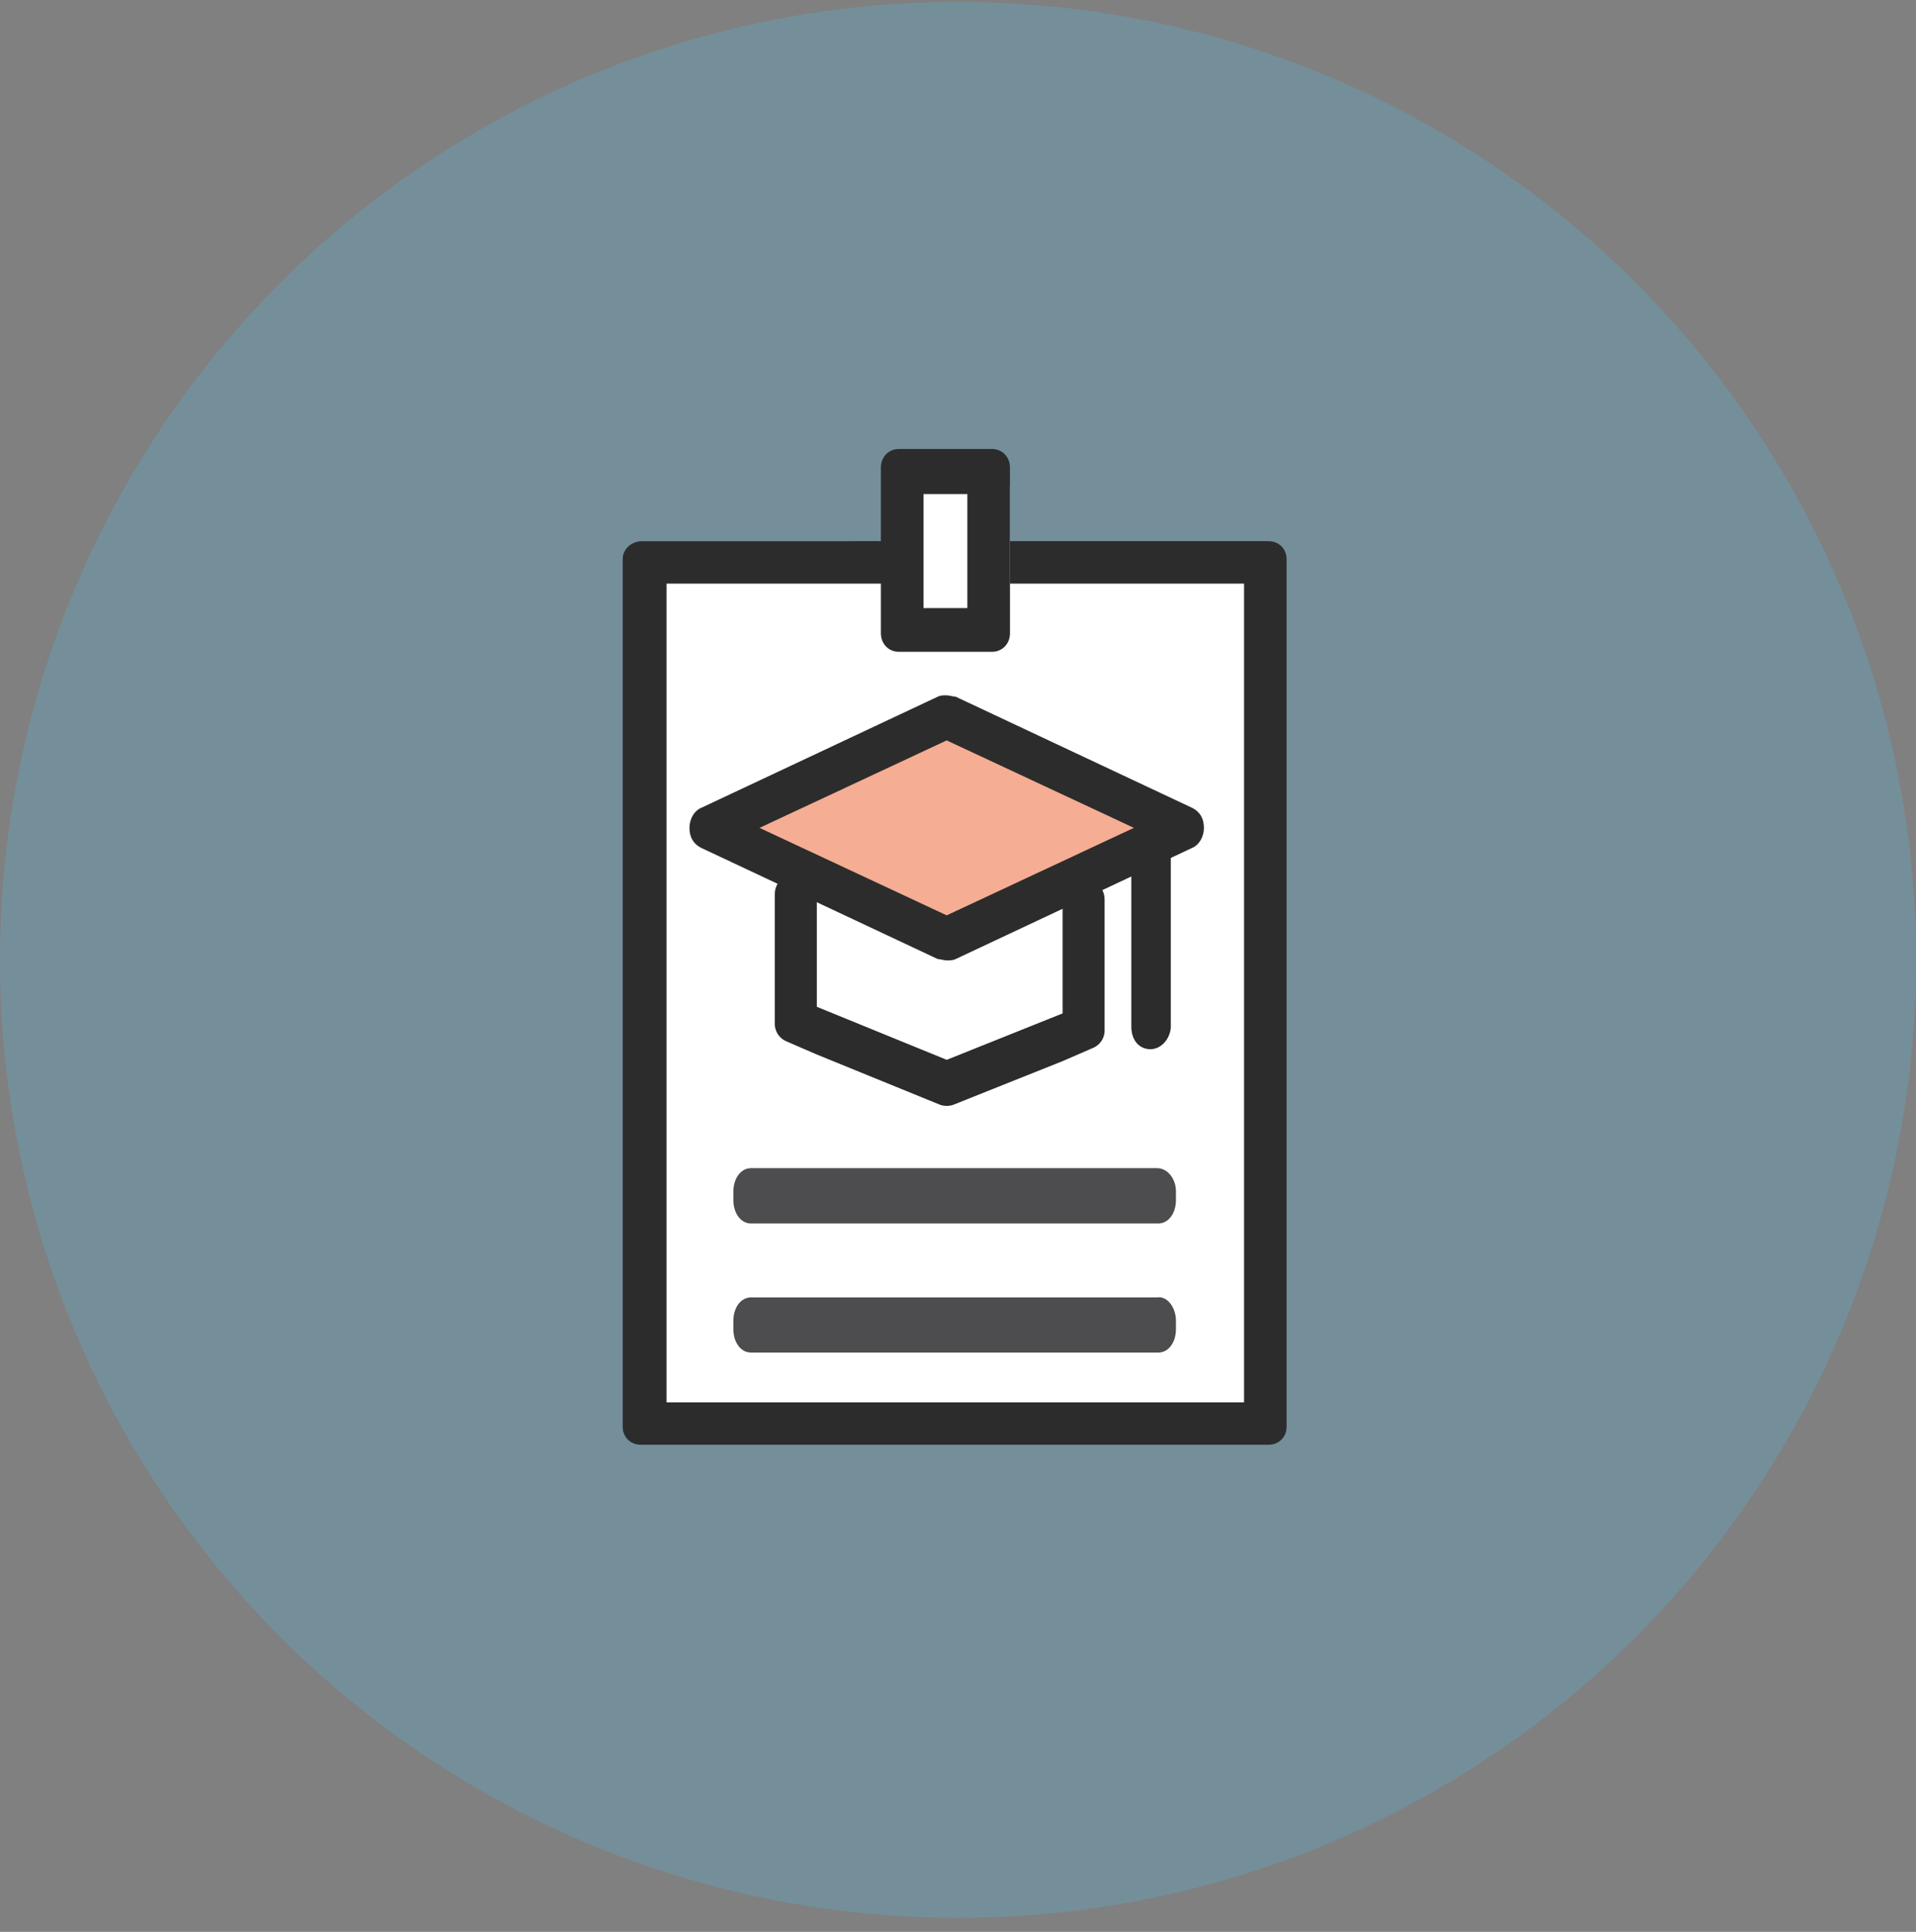
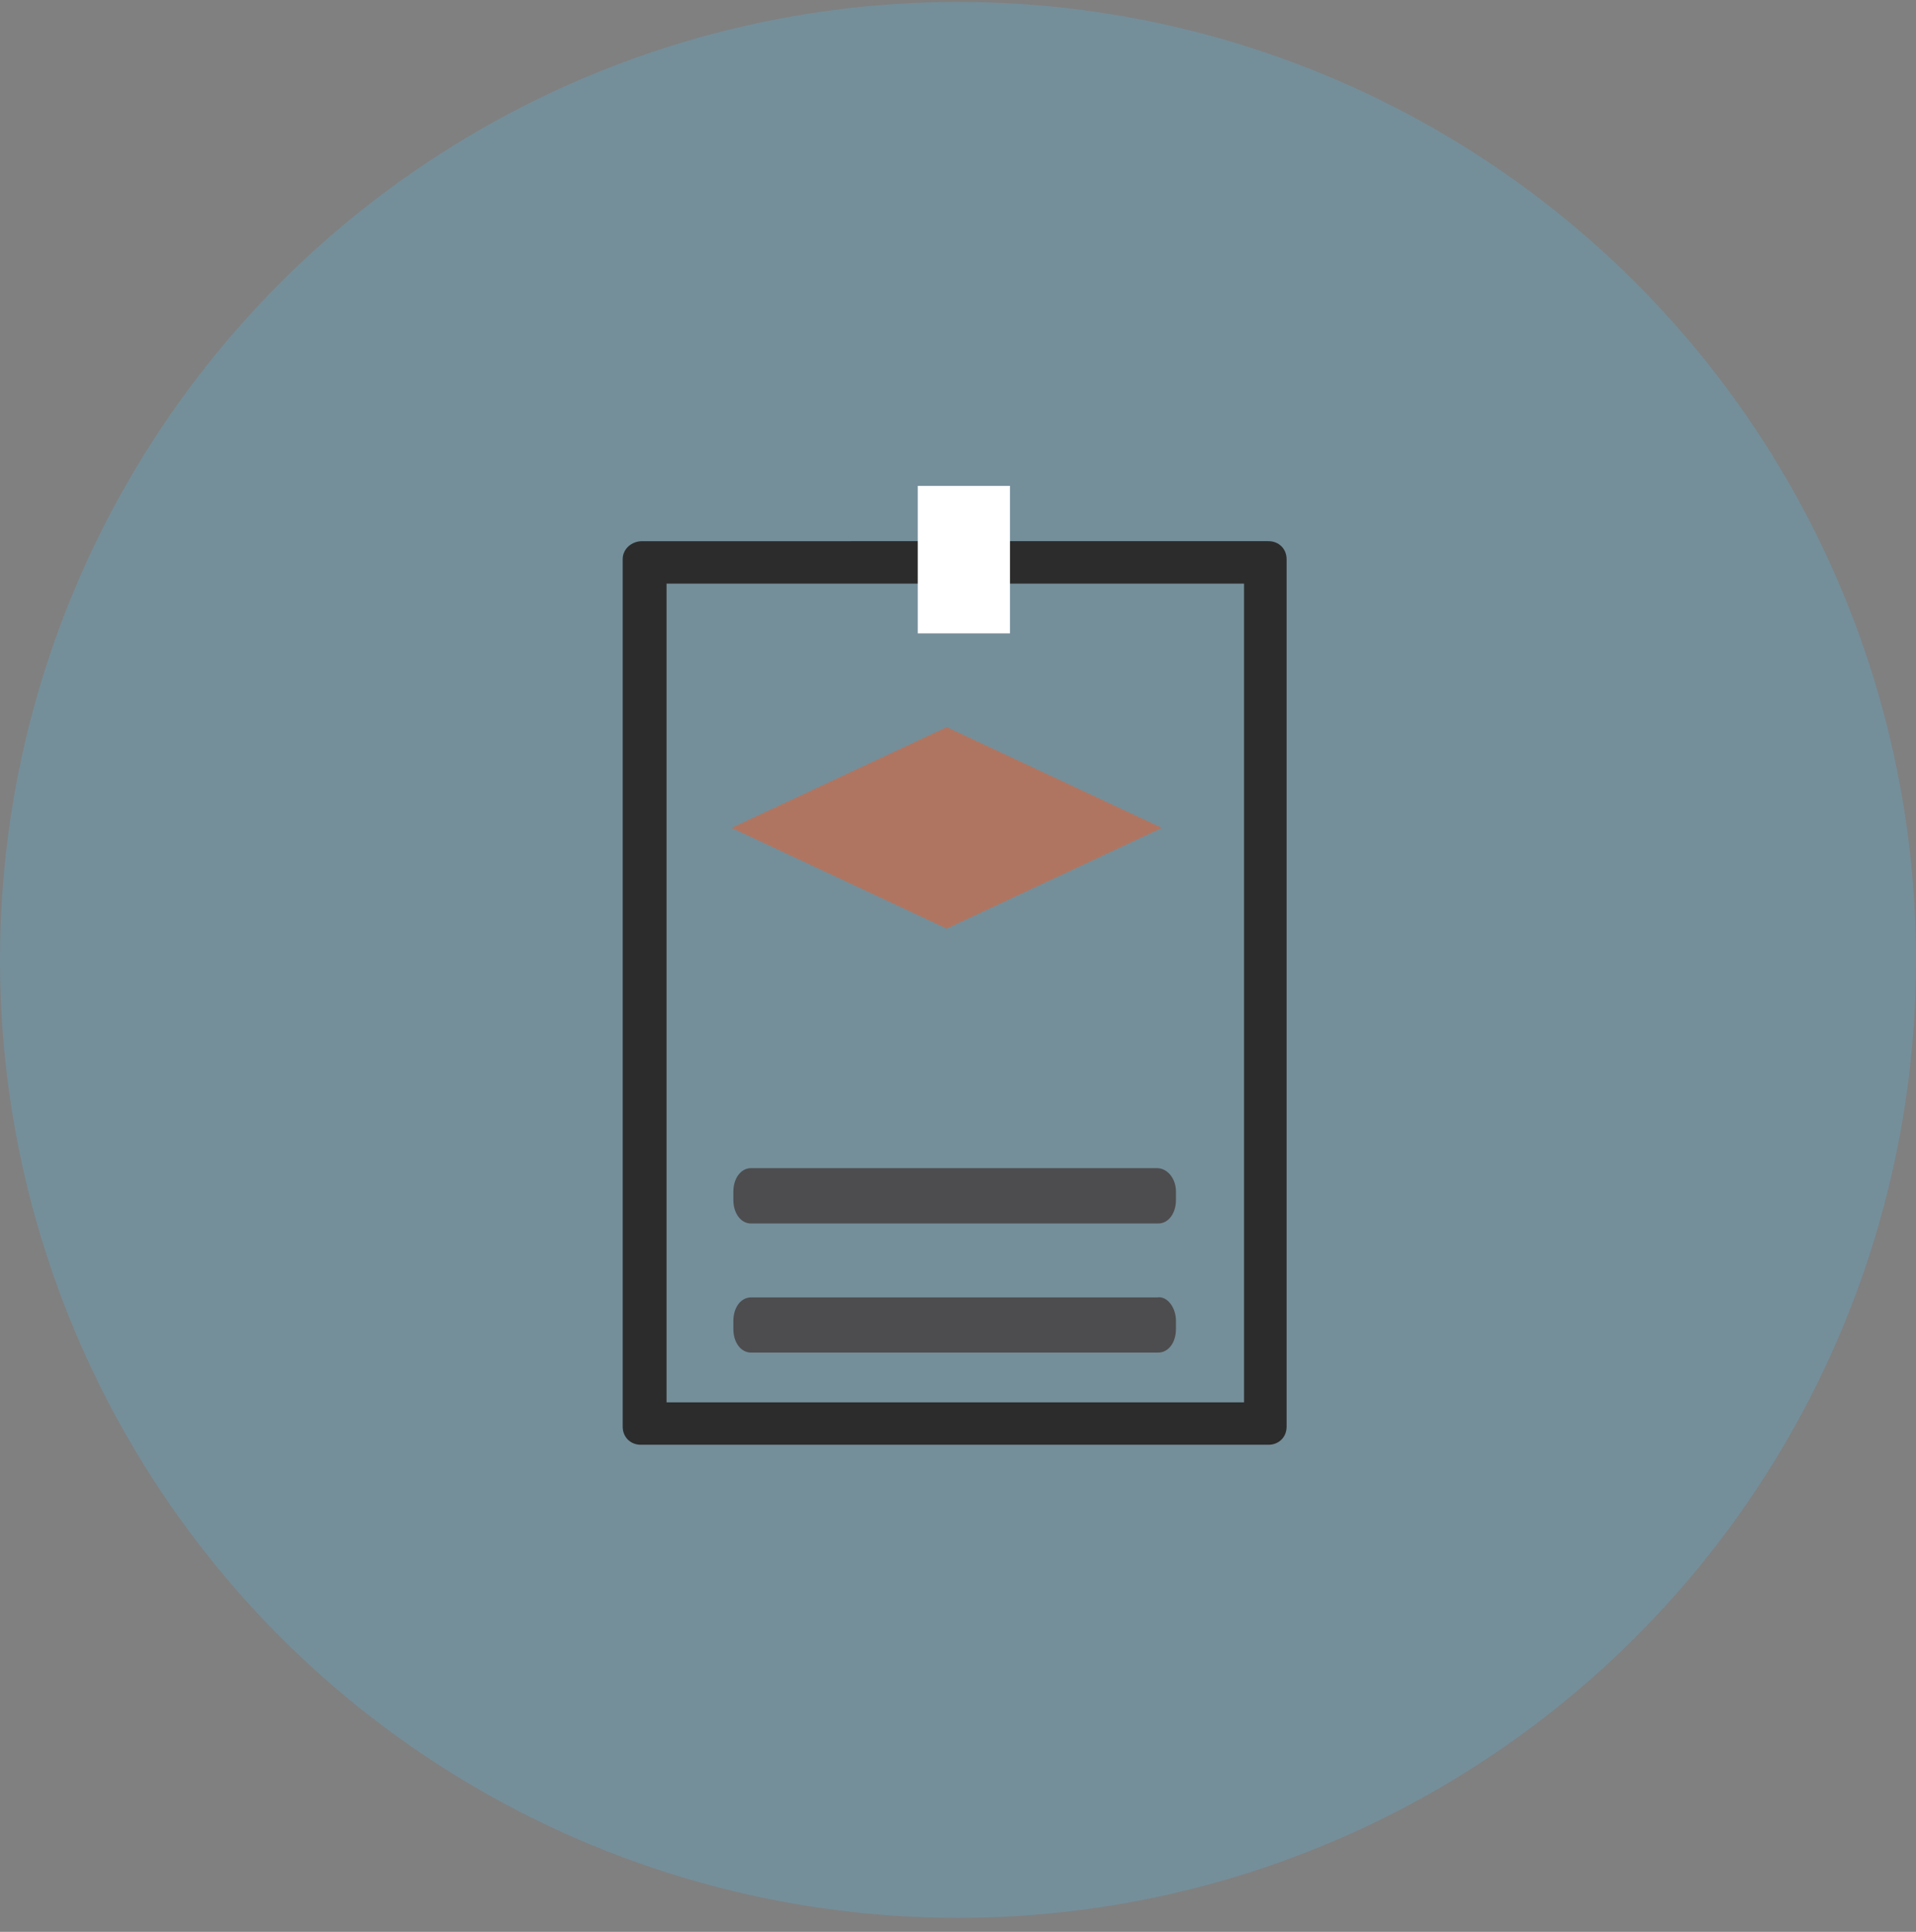
<svg xmlns="http://www.w3.org/2000/svg" width="120" height="121" viewBox="0 0 120 121">
  <rect x="0" y="0" width="120" height="121" fill="#808080" stroke="none" />
  <g fill="none" fill-rule="evenodd">
    <g>
      <g>
        <g transform="translate(-728 -3084) translate(0 2570.121) translate(728 514)">
          <circle cx="60" cy="60" r="60" fill="#61AAC6" fill-opacity=".38" />
-           <path fill="#FFF" fill-rule="nonzero" d="M41.31 34.93H79.425V89.215H41.31z" />
          <path fill="#2C2C2C" fill-rule="nonzero" d="M39 34.902v54.34c0 .645.484 1.128 1.13 1.128h39.32c.646 0 1.13-.483 1.13-1.127v-54.34c0-.645-.484-1.128-1.13-1.128H40.21c-.646 0-1.211.483-1.211 1.127zm38.916 52.811h-36.17V36.432h36.17v51.281z" />
          <path fill="#4D4D4F" fill-rule="nonzero" d="M73.65 82.606v.523c0 .838-.473 1.466-1.103 1.466H47.034c-.63 0-1.103-.628-1.103-1.466v-.523c0-.838.473-1.466 1.102-1.466H72.47c.63-.105 1.181.628 1.181 1.466zM73.65 74.515v.525c0 .84-.473 1.47-1.103 1.47H47.034c-.63 0-1.103-.63-1.103-1.47v-.525c0-.84.473-1.47 1.102-1.47H72.47c.63 0 1.181.63 1.181 1.47z" />
          <path fill="#EC5C29" d="M45.815 51.732L59.292 45.422 72.77 51.732 59.292 58.041z" opacity=".5" />
-           <path fill="#2C2C2C" fill-rule="nonzero" d="M59.292 60.033c-.16 0-.398-.083-.558-.083L43.9 52.977c-.478-.25-.717-.664-.717-1.245 0-.581.319-1.08.718-1.246l14.833-6.973c.16-.083.319-.083.558-.083.16 0 .399.083.558.083l14.834 6.973c.478.25.718.665.718 1.246 0 .58-.32 1.079-.718 1.245L59.85 59.95c-.159.083-.398.083-.558.083zm0-2.822l11.724-5.48-11.724-5.478-11.723 5.479 11.723 5.479z" />
-           <path fill="#2C2C2C" fill-rule="nonzero" d="M72.052 65.595c-.718 0-1.196-.58-1.196-1.411V53.392c0-.747.558-1.411 1.196-1.411.718 0 1.276.58 1.276 1.411v10.875c-.08.747-.638 1.328-1.276 1.328zM66.55 55.052v8.302l-7.258 2.905-8.134-3.32V54.72h-1.516c-.638 0-1.116.498-1.116 1.162v8.136c0 .498.319.913.718 1.08l1.914.83 7.736 3.154c.239.083.558.083.797 0l6.858-2.74 1.914-.83c.4-.166.718-.58.718-1.079v-8.218c0-.665-.478-1.163-1.116-1.163h-1.516z" />
          <path fill="#FFF" fill-rule="nonzero" d="M57.48 30.31H63.255V39.55H57.48z" />
-           <path fill="#2C2C2C" fill-rule="nonzero" d="M56.302 28c-.647 0-1.132.498-1.132 1.163v10.379c0 .665.485 1.163 1.132 1.163h5.821c.647 0 1.132-.498 1.132-1.163V29.163c0-.665-.485-1.163-1.132-1.163h-5.821zm4.285 9.965h-2.749v-7.142h2.749v7.142z" />
        </g>
      </g>
    </g>
  </g>
</svg>